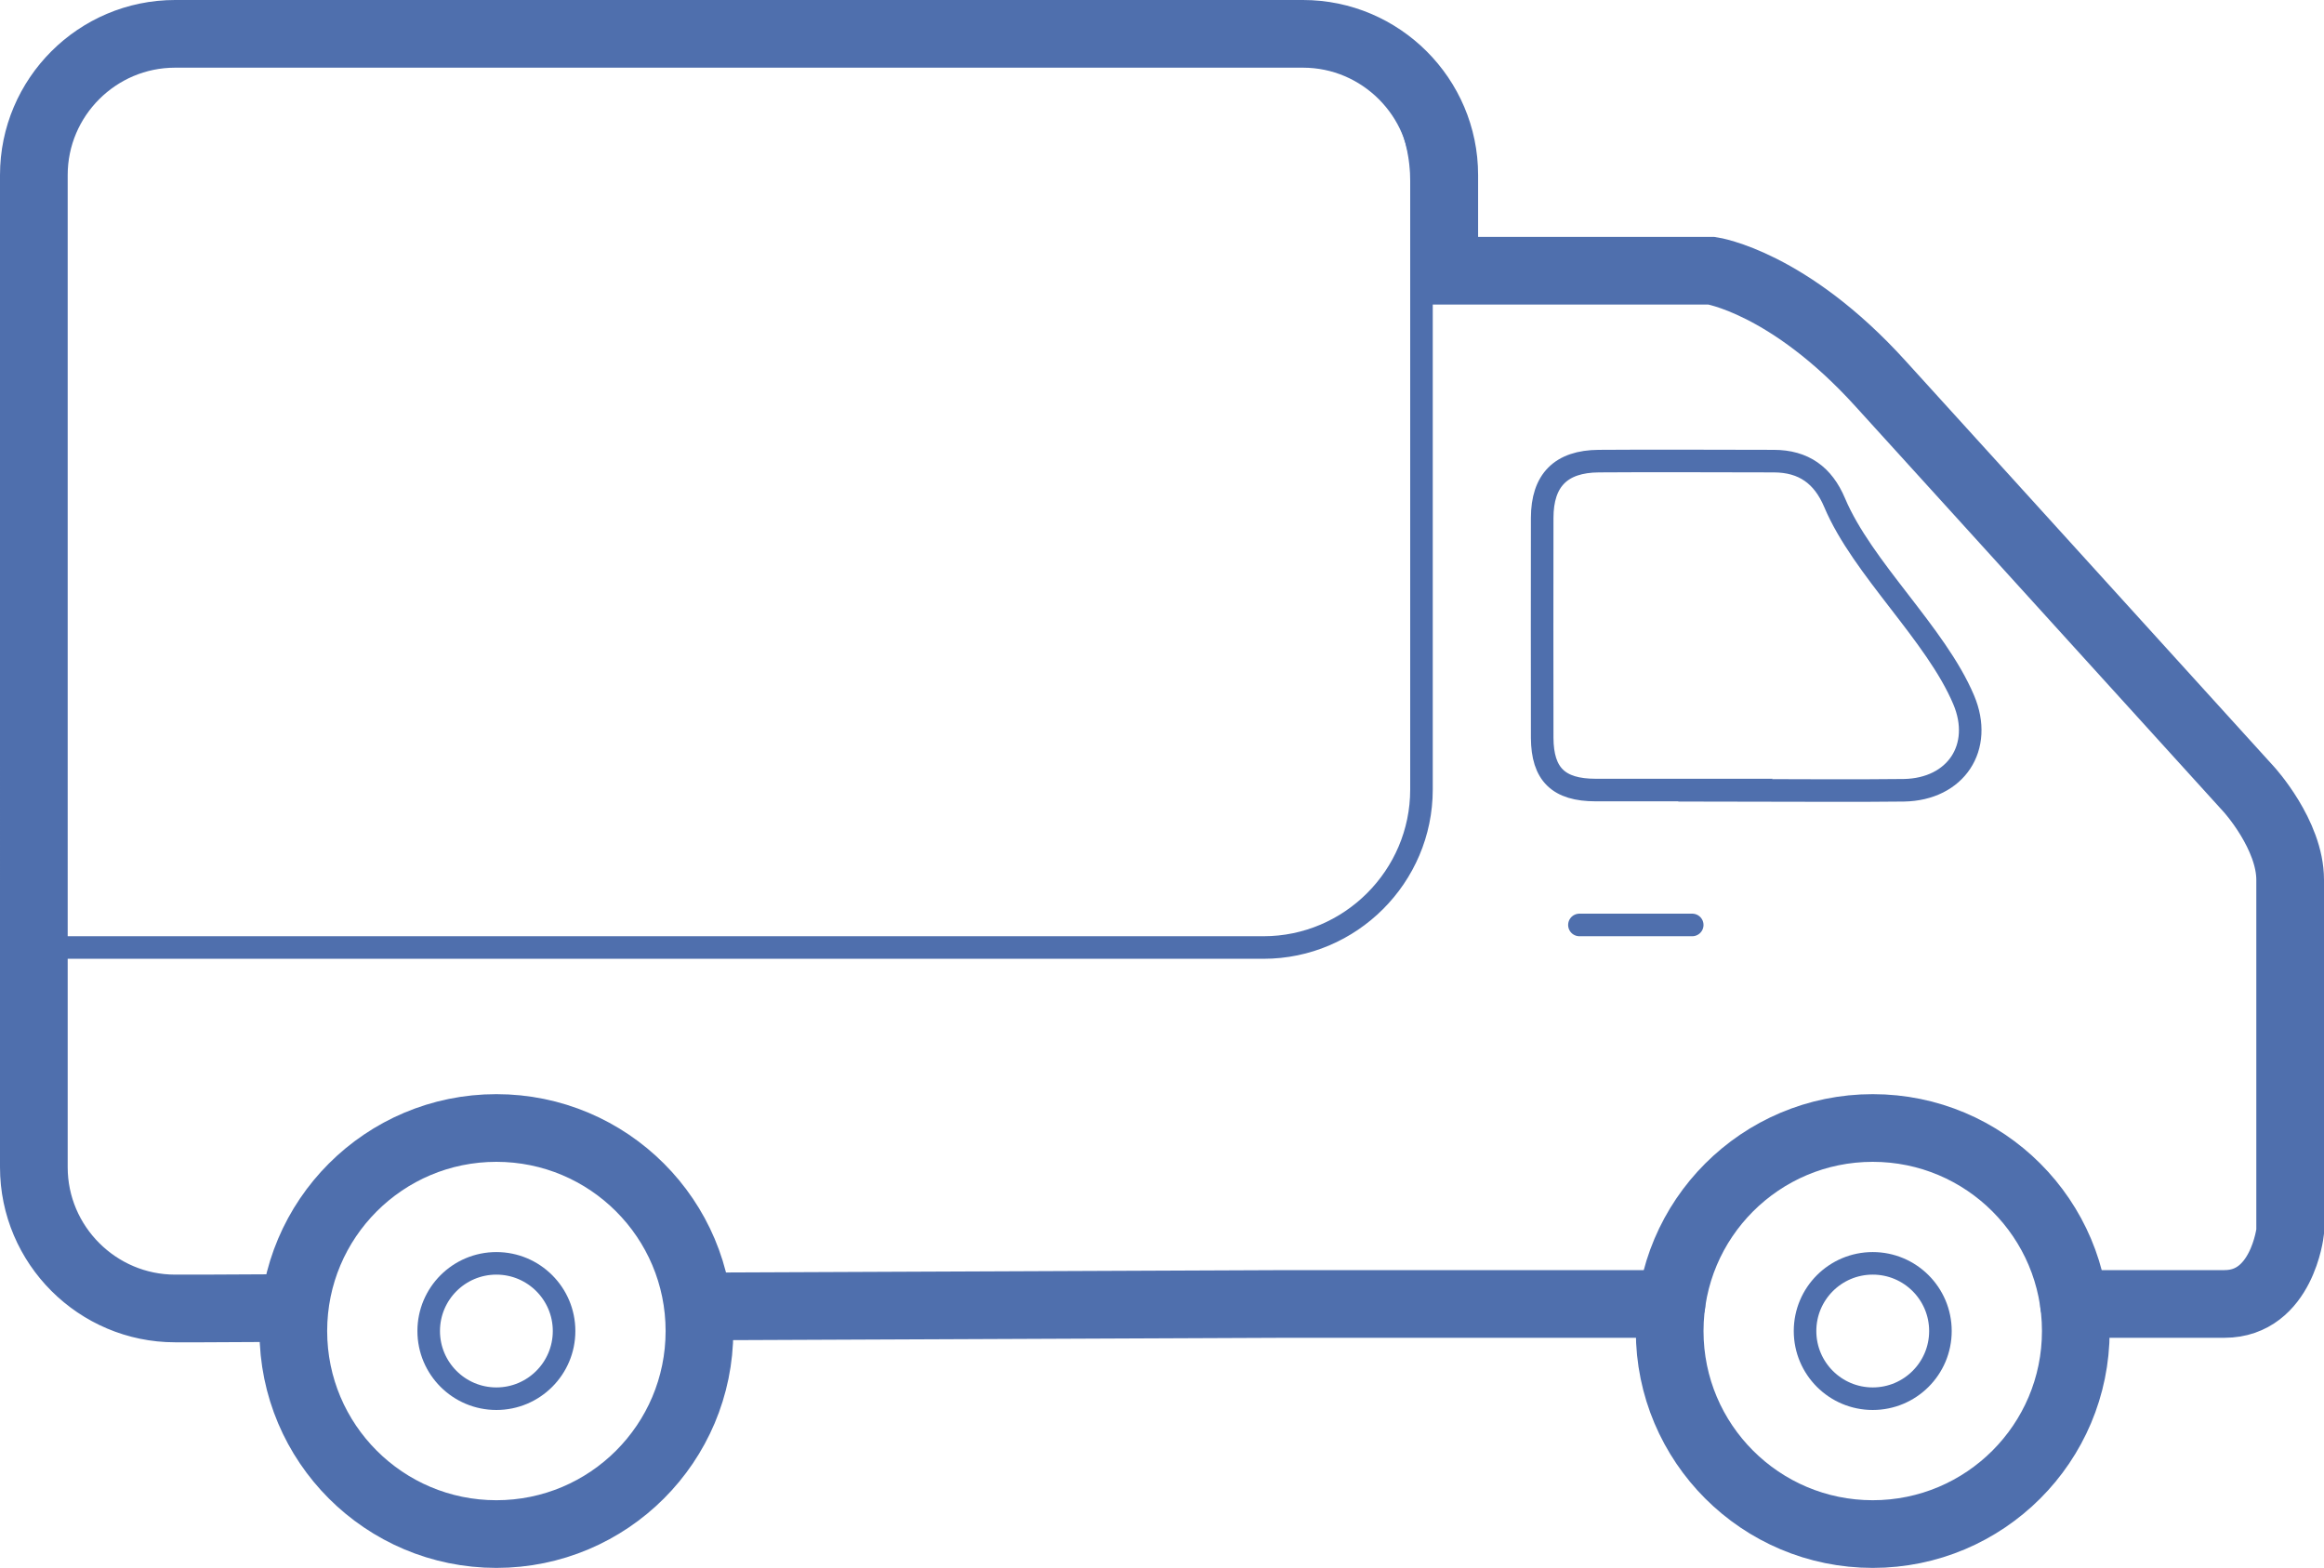
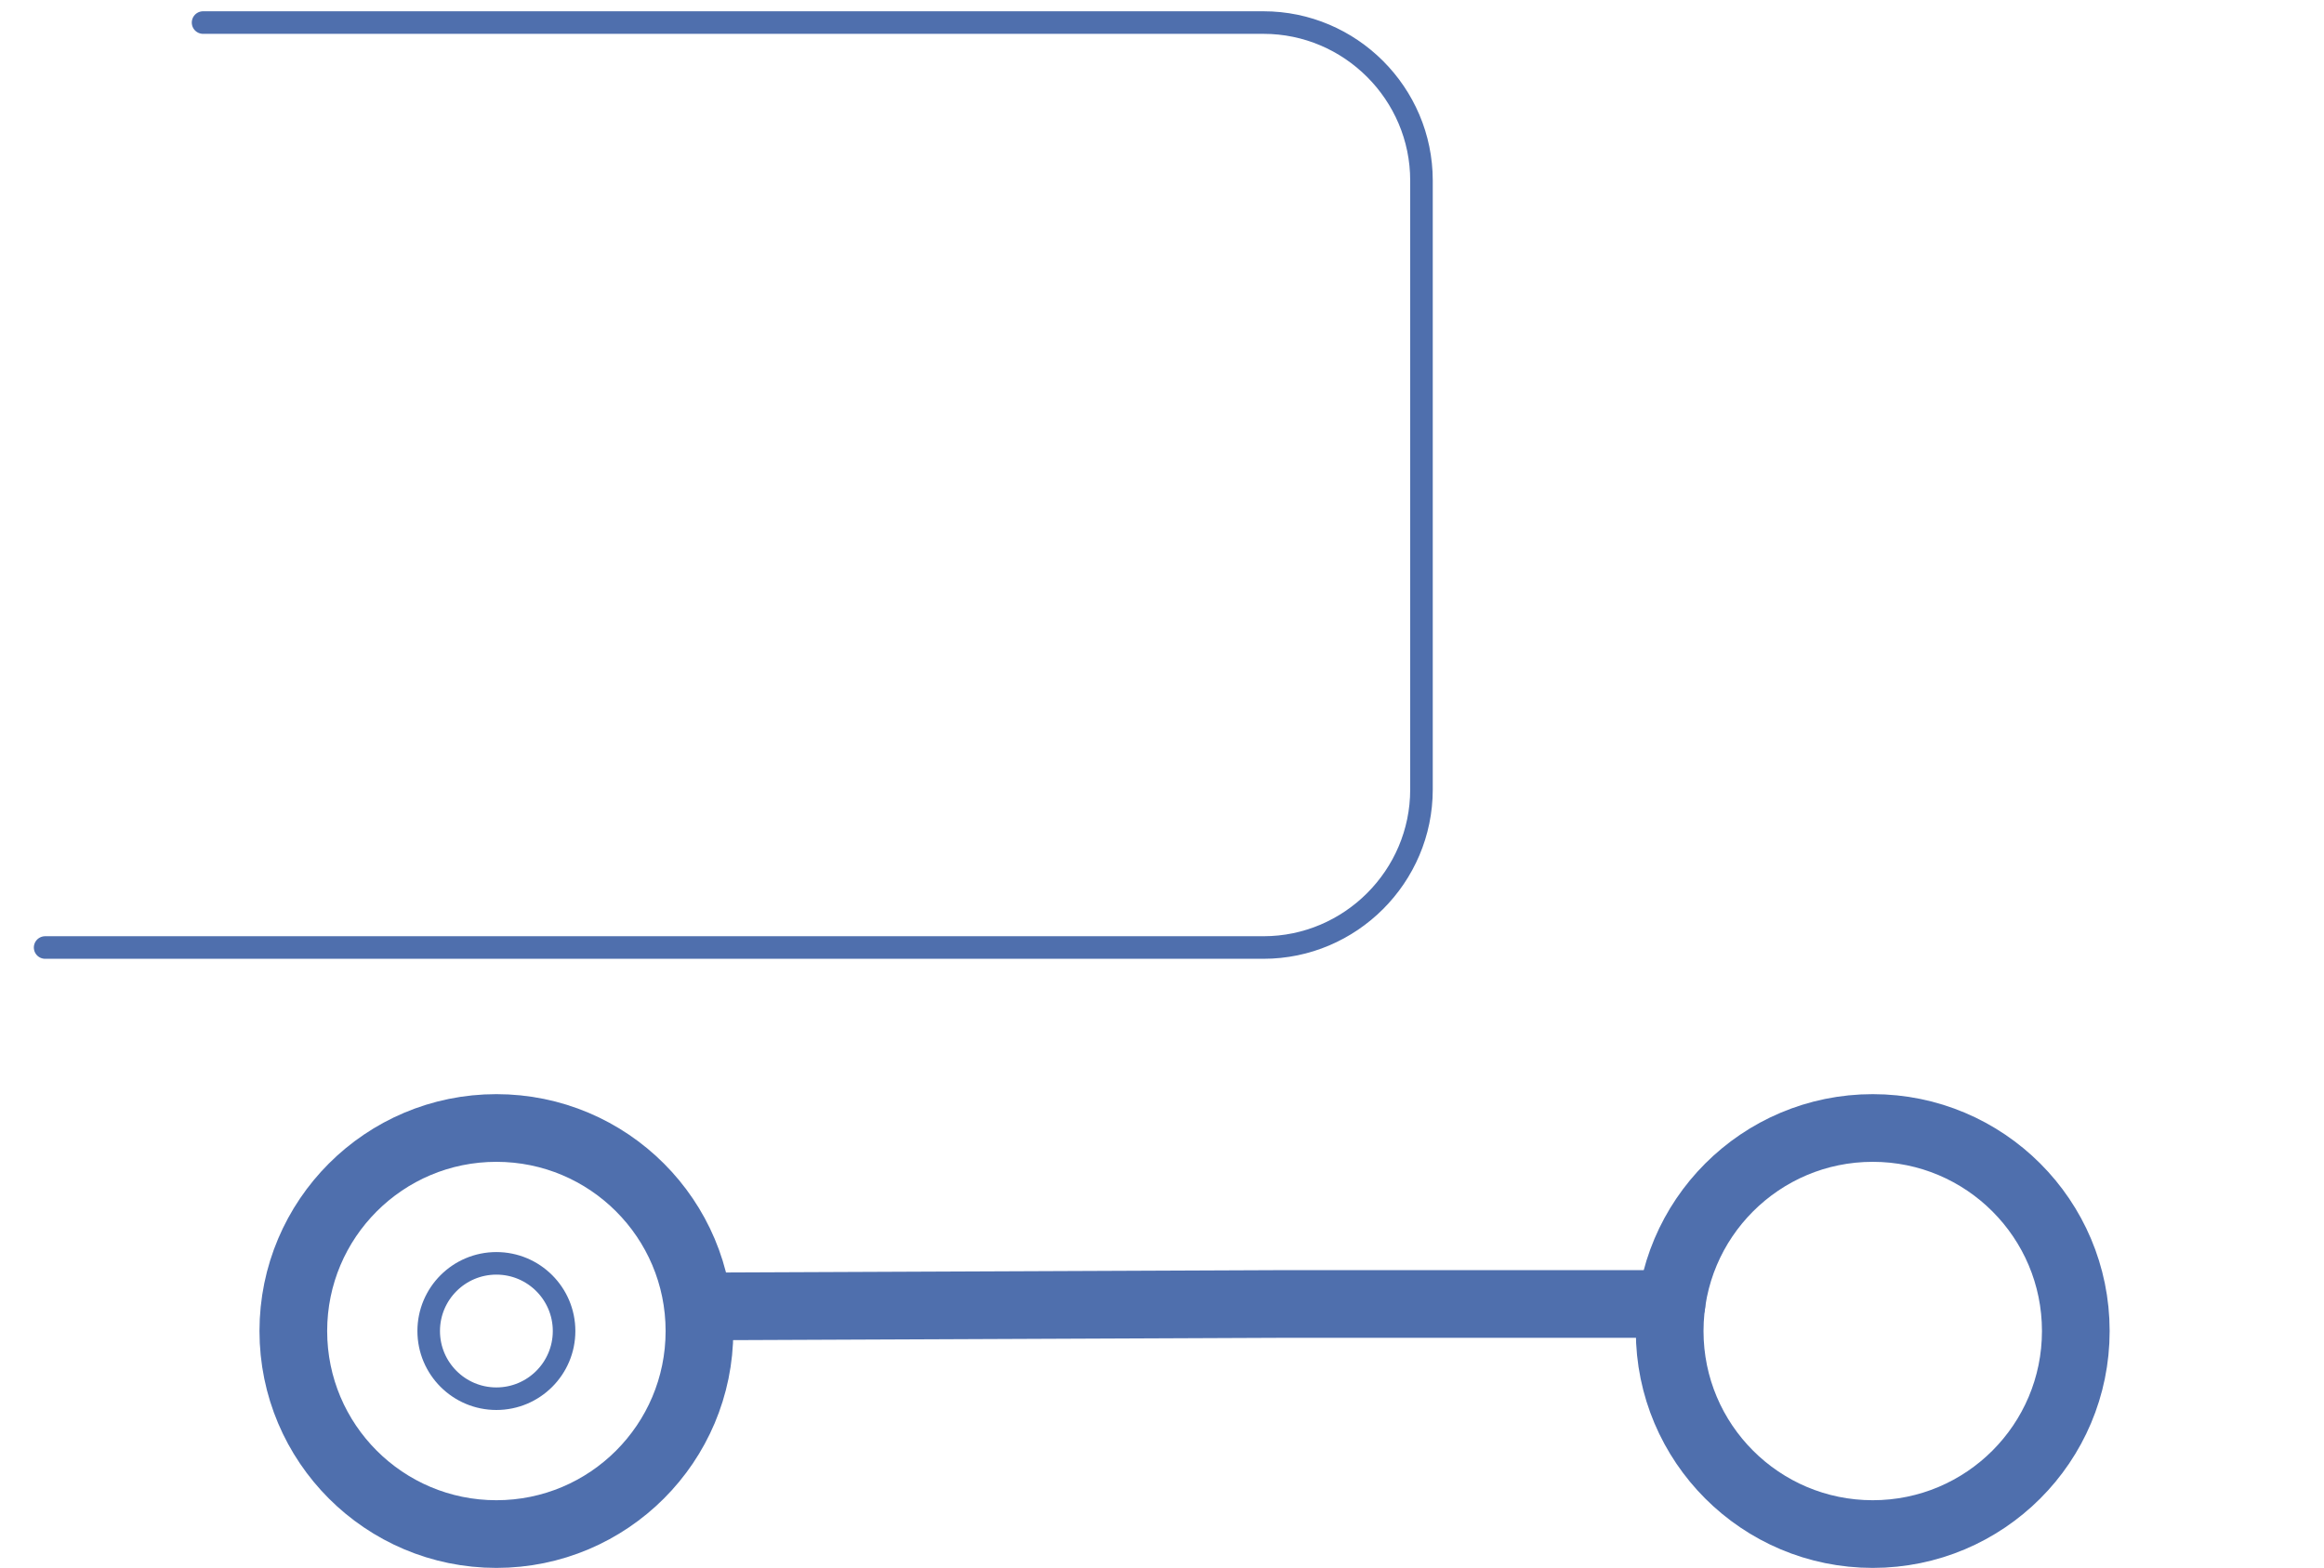
<svg xmlns="http://www.w3.org/2000/svg" id="Livello_1" viewBox="0 0 103 69.5">
  <path d="m74.08,57.8h-17.08l-26,.11" fill="none" stroke="#4f6fad" stroke-linecap="round" stroke-miterlimit="10" stroke-width="3" />
-   <path d="m13,57.98l-4,.02h-1.24c-3.44,0-6.26-2.81-6.26-6.26V7.76C1.5,4.31,4.31,1.5,7.76,1.5h49.99c3.44,0,6.26,2.81,6.26,6.26v4.24h11.85s3.4.5,7.48,5c1,1.1,2.49,2.74,4.16,4.58,5.18,5.71,12.18,13.42,12.18,13.42,0,0,1.82,2,1.82,4v15.6s-.36,3.2-2.91,3.2h-6.67" fill="none" stroke="#4f6fad" stroke-linecap="round" stroke-miterlimit="10" stroke-width="3" />
  <circle cx="22" cy="59" r="9" fill="none" stroke="#4f6fad" stroke-linecap="round" stroke-miterlimit="10" stroke-width="3" />
  <circle cx="83" cy="59" r="9" fill="none" stroke="#4f6fad" stroke-linecap="round" stroke-miterlimit="10" stroke-width="3" />
  <circle cx="22" cy="59" r="3" fill="none" stroke="#4f6fad" stroke-linecap="round" stroke-miterlimit="10" />
-   <circle cx="83" cy="59" r="3" fill="none" stroke="#4f6fad" stroke-linecap="round" stroke-miterlimit="10" />
-   <line x1="70" y1="41" x2="75" y2="41" fill="none" stroke="#4f6fad" stroke-linecap="round" stroke-miterlimit="10" />
  <path d="m9,1h47c3.85,0,7,3.15,7,7v27c0,3.85-3.15,7-7,7H2" fill="none" stroke="#4f6fad" stroke-linecap="round" stroke-miterlimit="10" />
-   <path d="m76.48,35.02c-1.92,0-3.84,0-5.76,0-1.65,0-2.36-.7-2.37-2.31,0-3.25-.01-6.5,0-9.75,0-1.67.83-2.51,2.51-2.52,2.58-.02,5.17,0,7.75,0,1.33,0,2.19.63,2.7,1.84,1.23,2.92,4.49,5.82,5.72,8.74.89,2.1-.34,3.97-2.65,4.01-1.97.03-5.94,0-7.92,0Z" fill="none" stroke="#4f6fad" stroke-linecap="round" stroke-miterlimit="10" />
</svg>